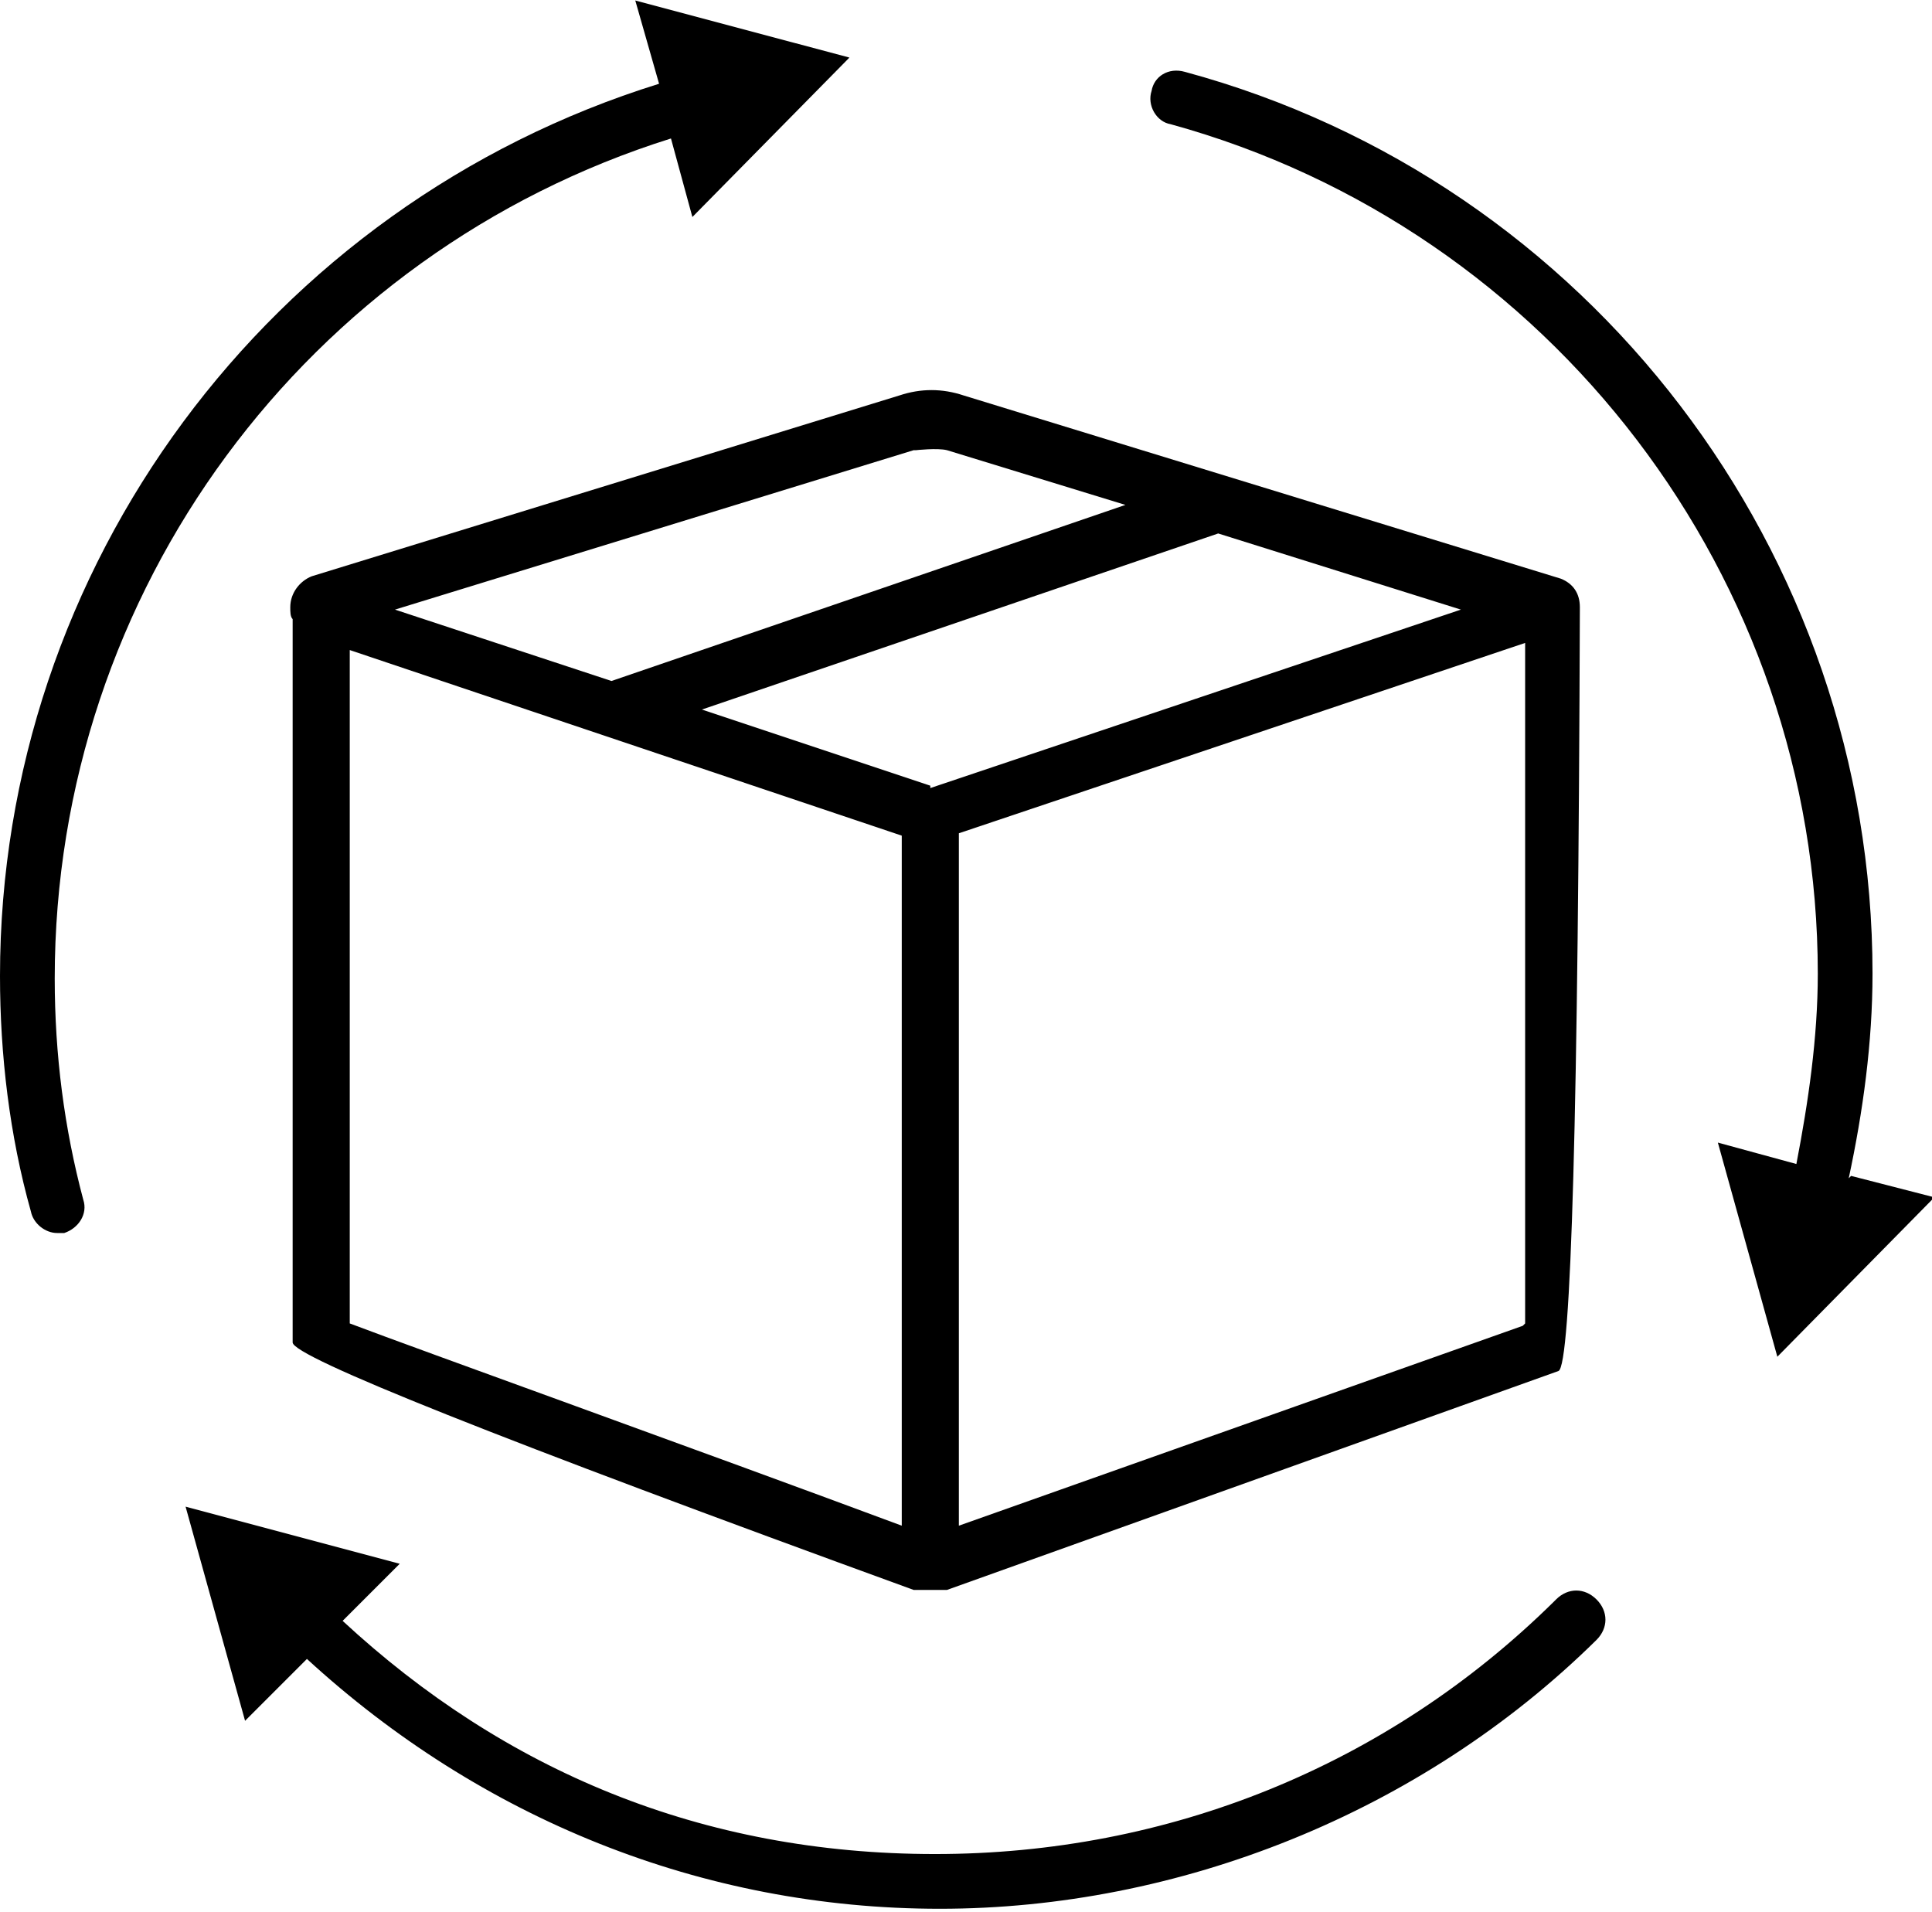
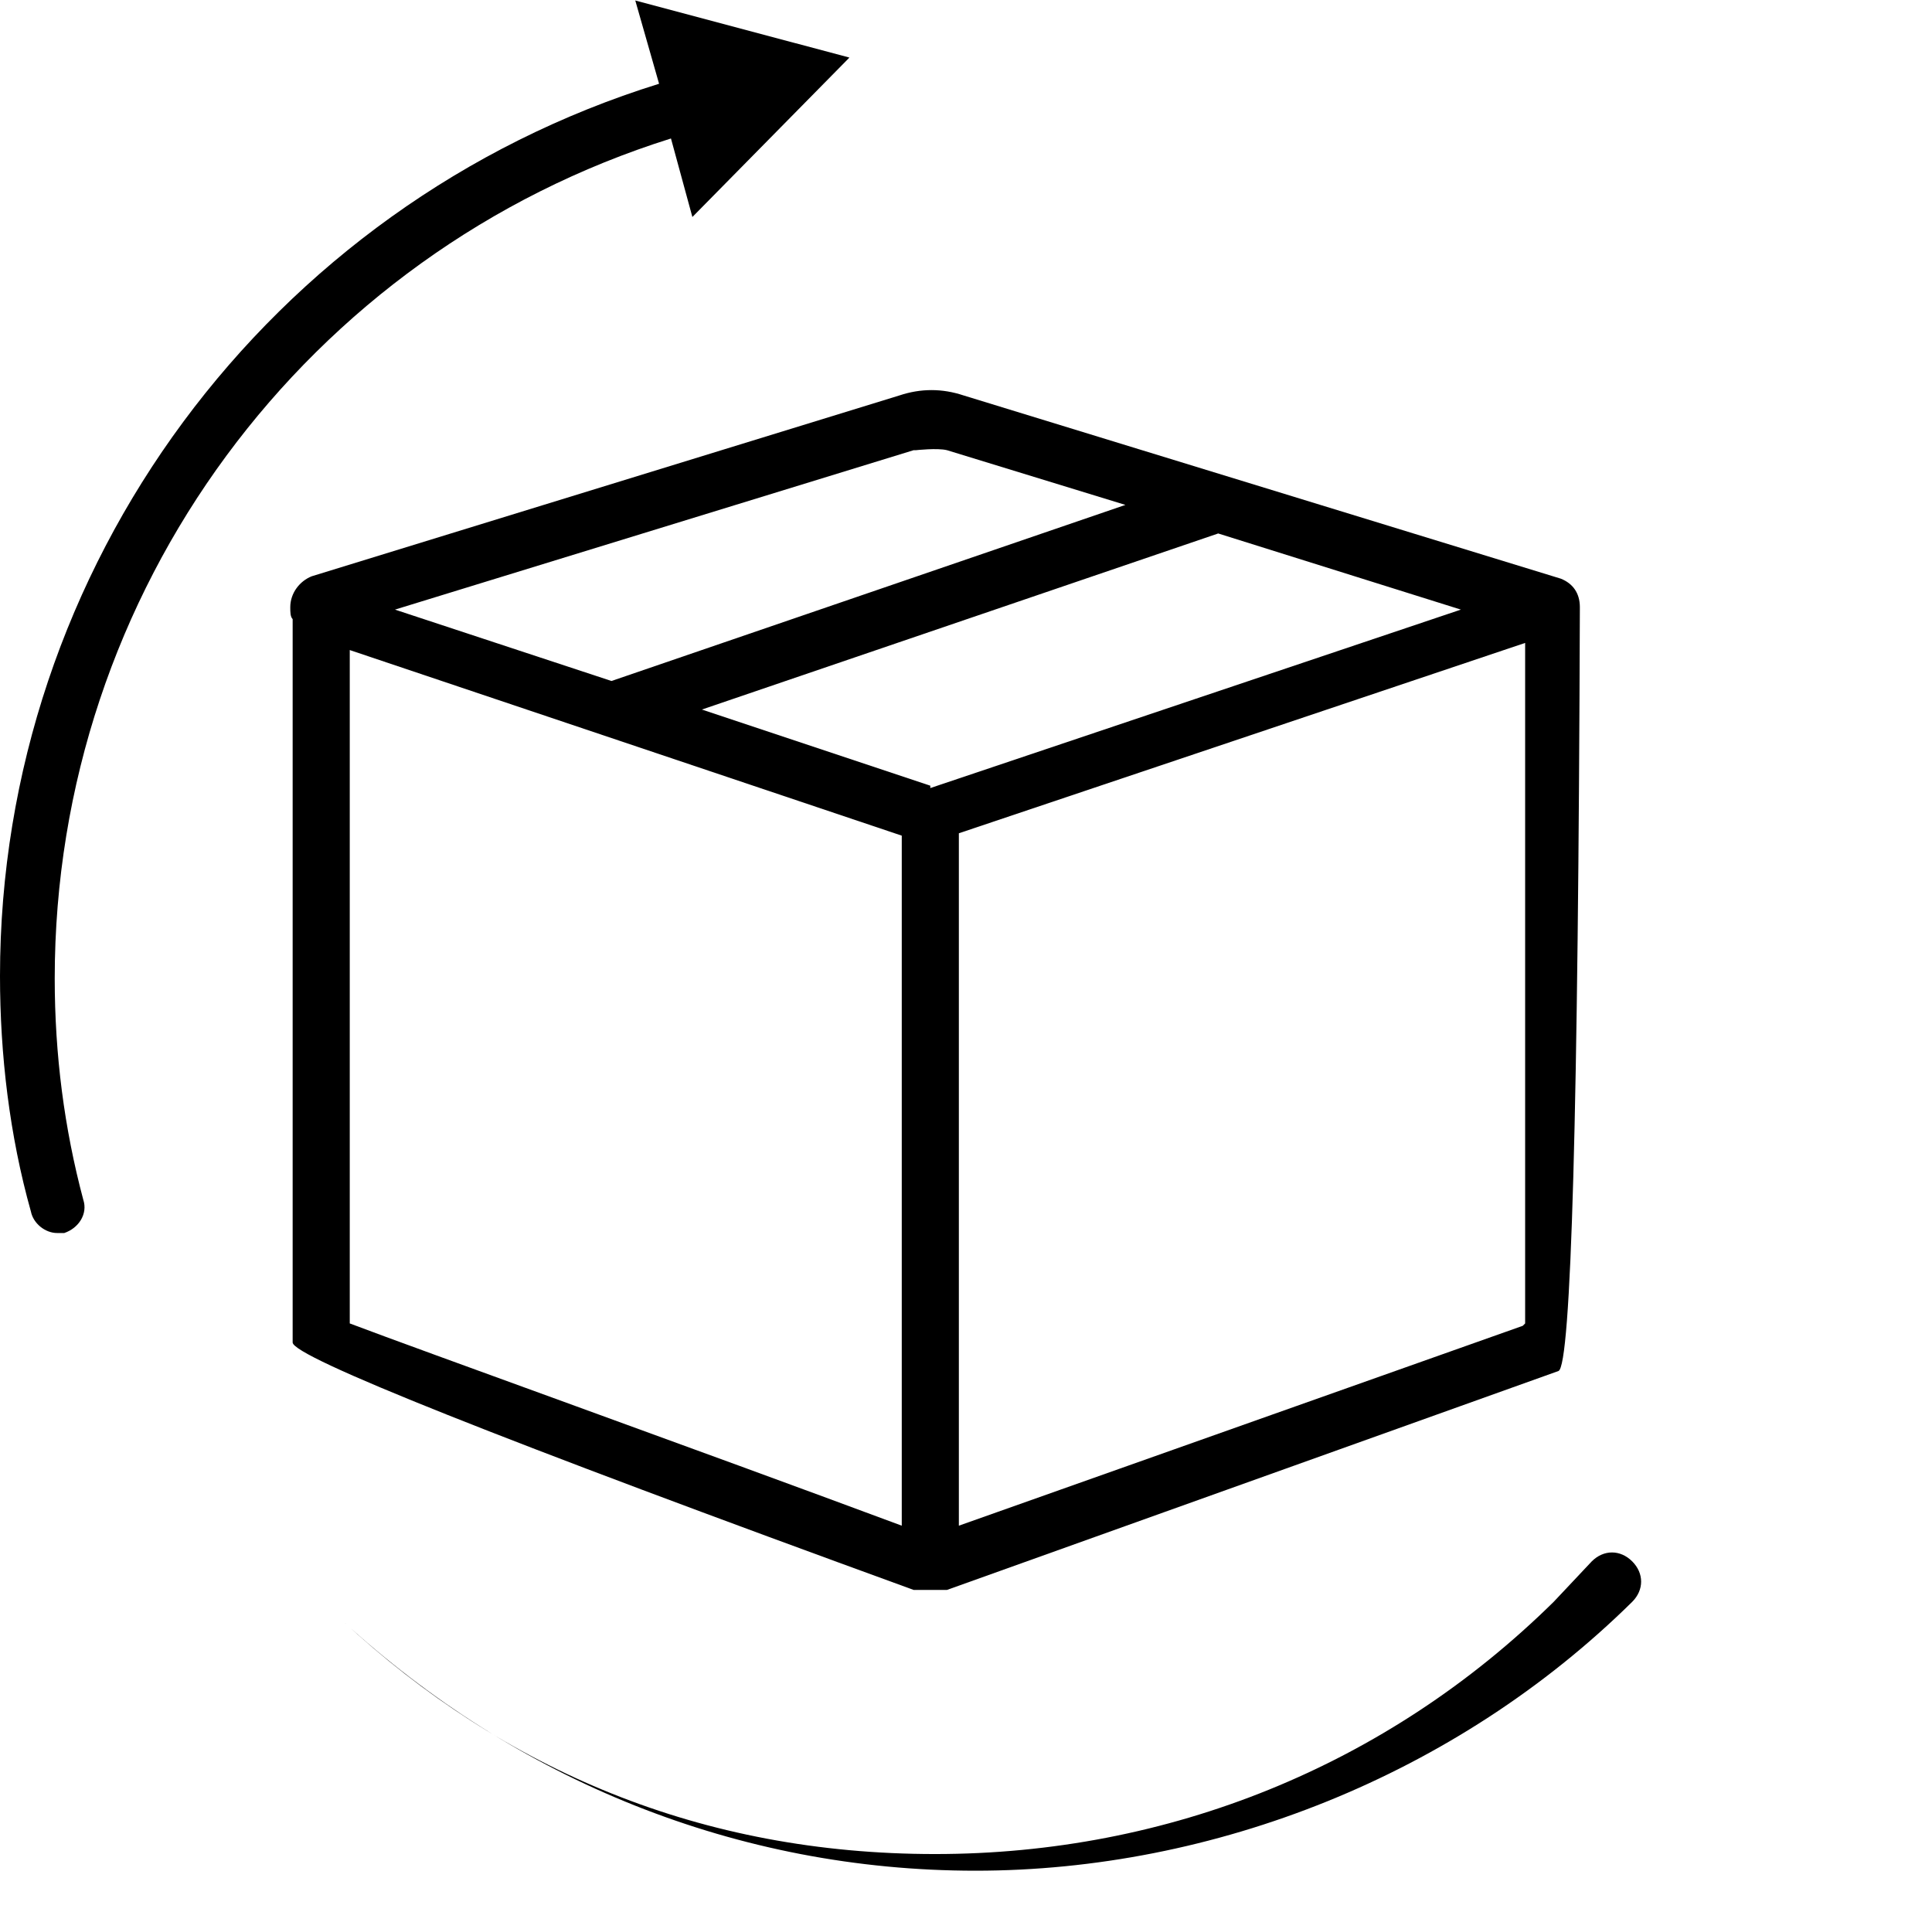
<svg xmlns="http://www.w3.org/2000/svg" viewBox="0 0 8.12 8.03" height="80.31" width="81.17" id="Layer_2">
  <g id="Layer_1-2">
    <path d="M1.31,2.42c-.05.02-.09.07-.09.13,0,.02,0,.04.01.05v3.04q0,.09,2.61,1.04s.03,0,.04,0c.01,0,.02,0,.03,0,.02,0,.05,0,.07,0l2.57-.92q.08-.03.09-3.21h0c0-.06-.03-.1-.08-.12l-2.51-.77c-.09-.03-.18-.03-.27,0l-2.47.76s0,0,0,0ZM6.4,5.57l-2.37.84v-2.91l2.38-.8c0,1.07,0,2.52,0,2.86ZM3.91,3.3l-.96-.32,2.17-.74,1.02.32-2.23.75ZM3.85,1.89s.09-.01.13,0l.75.23-2.16.74-.91-.3,2.18-.67ZM1.47,2.73l2.32.78v2.9c-.86-.32-2.03-.74-2.32-.85v-2.83Z" />
    <path d="M2.82.58l.09.33.66-.67-.9-.24.1.35C1.13.86,0,2.38,0,4.1c0,.33.04.67.13.99.01.05.06.09.11.09,0,0,.02,0,.03,0,.06-.02.1-.08.08-.14-.08-.3-.12-.61-.12-.93C.23,2.48,1.29,1.06,2.82.58Z" />
-     <path d="M6.53,6.73c-.7.69-1.62,1.06-2.6,1.06s-1.81-.35-2.49-.98l.24-.24-.9-.24.25.9.26-.26c.73.67,1.66,1.05,2.66,1.05s2.02-.4,2.76-1.13c.05-.05.05-.12,0-.17s-.12-.05-.17,0Z" />
-     <path d="M7.77,4.95c.06-.28.1-.57.1-.86,0-1.77-1.19-3.33-2.89-3.79-.07-.02-.13.02-.14.08-.02.06.02.13.08.14,1.6.44,2.72,1.91,2.72,3.57,0,.27-.04.54-.09.8l-.33-.09.25.9.66-.67-.35-.09Z" />
+     <path d="M6.53,6.73c-.7.69-1.62,1.06-2.6,1.06s-1.81-.35-2.49-.98c.73.67,1.66,1.05,2.66,1.05s2.02-.4,2.76-1.13c.05-.05.05-.12,0-.17s-.12-.05-.17,0Z" />
  </g>
</svg>